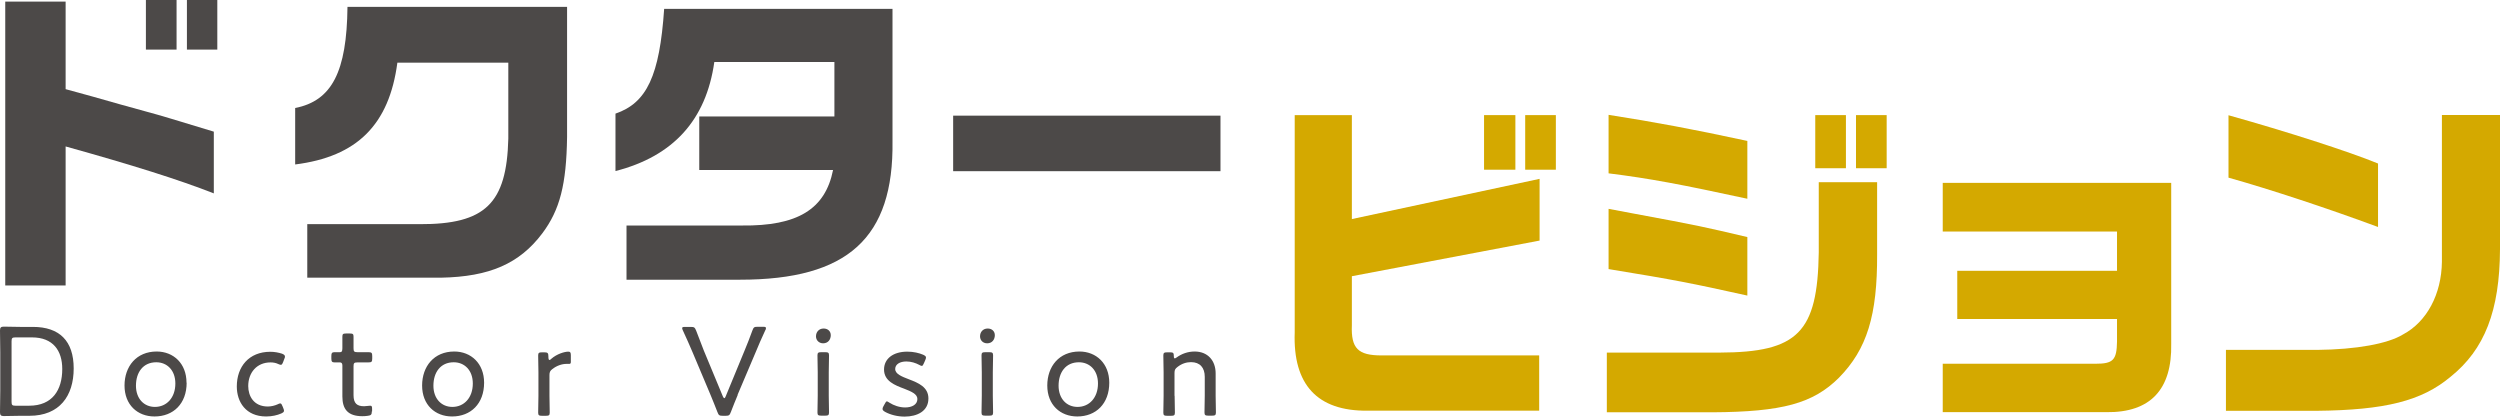
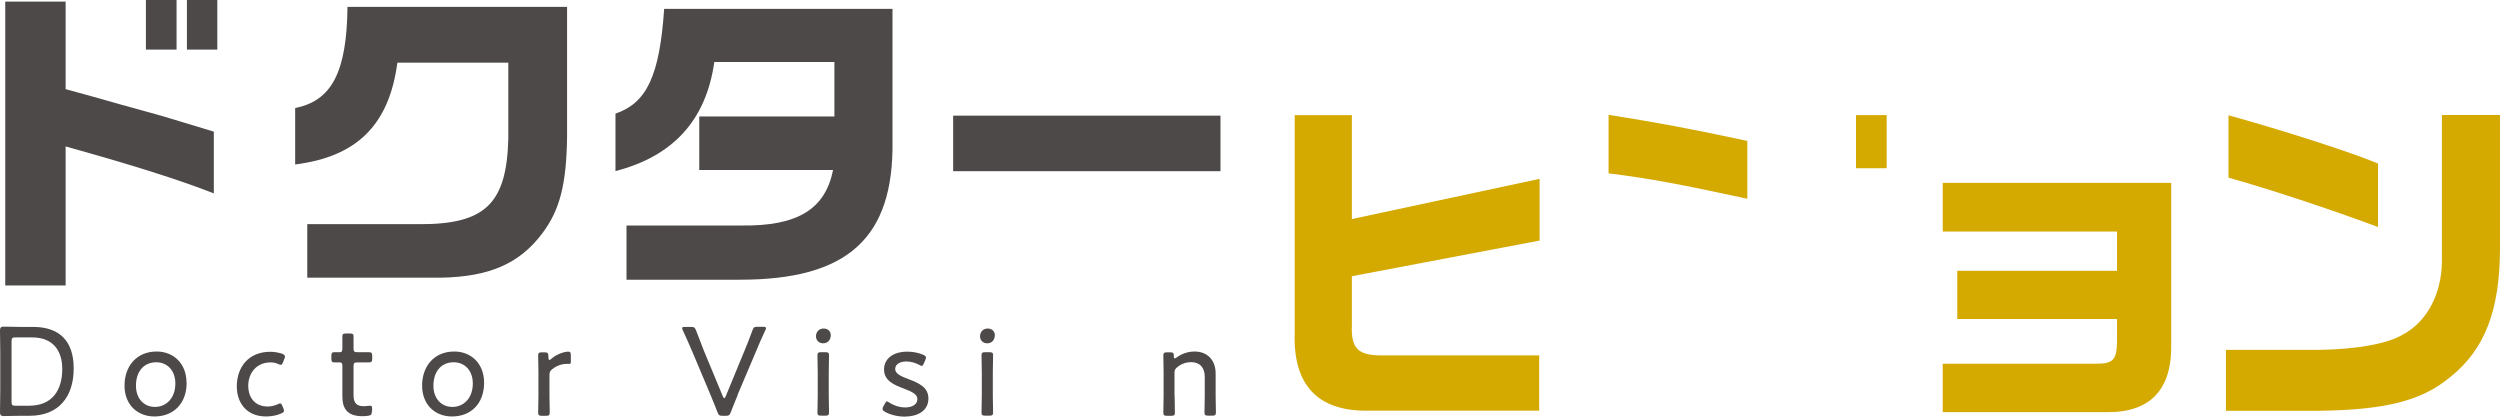
<svg xmlns="http://www.w3.org/2000/svg" id="_レイヤー_2" data-name="レイヤー 2" viewBox="0 0 185.91 30.98">
  <defs>
    <style>
      .cls-1 {
        fill: #d4a900;
      }

      .cls-1, .cls-2 {
        stroke-width: 0px;
      }

      .cls-2 {
        fill: #4c4948;
      }
    </style>
  </defs>
  <g id="_レイヤー_1-2" data-name="レイヤー 1">
    <g>
      <g>
        <g>
          <path class="cls-2" d="m4.88.12v6.51l2.04.56c1.33.39,2.67.75,4,1.12,1.02.27,2.11.61,4.98,1.48v4.59c-2.6-1.02-6.07-2.11-11.02-3.49v10.34H.39V.12h4.49Zm8.25-.12v3.69h-2.28V0h2.28Zm3.03,0v3.69h-2.26V0h2.26Z" />
          <path class="cls-2" d="m21.96,8.03c2.72-.54,3.83-2.69,3.88-7.52h16.33v9.68c-.05,3.52-.53,5.41-1.84,7.16-1.7,2.26-3.93,3.23-7.53,3.3h-9.95v-3.98h8.35c4.88.02,6.48-1.53,6.6-6.36v-5.65h-8.25c-.61,4.61-2.99,6.99-7.6,7.57v-4.2Z" />
          <path class="cls-2" d="m66.37.66v9.83c.1,7.21-3.33,10.31-11.33,10.31h-8.45v-4.03h8.57c4.15.05,6.21-1.21,6.79-4.13h-9.95v-3.98h10.05v-4.05h-8.93c-.61,4.32-3.06,7.01-7.35,8.11v-4.27c2.33-.8,3.28-2.81,3.62-7.79h16.99Z" />
-           <path class="cls-1" d="m119.5,26.22h8.4c5.8-.02,7.26-1.5,7.35-7.44v-5.23h4.34v5.36c.02,4.54-.75,7.05-2.84,9.18-1.92,1.91-4.2,2.54-9.42,2.57h-7.84v-4.43Zm10.44-4.24c-4.25-.94-5.31-1.15-10.32-1.97v-4.48l1.8.34c4.97.92,5.29,1,8.52,1.76v4.35Z" />
          <path class="cls-1" d="m161.46,13.59v11.97c.07,3.41-1.55,5.13-4.82,5.09h-12.17v-3.6h11.36c1.31,0,1.58-.27,1.6-1.65v-1.68h-11.88v-3.58h11.88v-2.92h-12.96v-3.62h16.99Z" />
          <path class="cls-1" d="m185.91,8.54v9.98c-.02,4.59-1.14,7.47-3.69,9.51-2.13,1.78-4.83,2.47-9.97,2.52h-6.72v-4.53h6.79c2.89-.03,5.24-.45,6.38-1.15,1.77-.94,2.86-2.99,2.89-5.4v-10.92h4.32Zm-20.19.03c4.32,1.21,8.96,2.7,11.12,3.59v4.72c-3.76-1.39-7.96-2.78-11.12-3.67v-4.64Z" />
        </g>
        <path class="cls-2" d="m90.76,8.6v4.13h-19.88v-4.13h19.88Z" />
        <path class="cls-1" d="m100.53,8.56v7.73l13.96-2.99v4.59l-13.96,2.65v3.64c-.07,1.73.46,2.25,2.21,2.25h11.72v4.11h-12.79c-3.71.03-5.53-1.94-5.39-5.82V8.56h4.25Z" />
-         <path class="cls-1" d="m112.69,8.56v4.06h-2.33v-4.06h2.33Zm3.01,0v4.06h-2.28v-4.06h2.28Z" />
-         <rect class="cls-1" x="134.99" y="8.56" width="2.28" height="3.95" />
        <rect class="cls-1" x="138.02" y="8.56" width="2.28" height="3.95" />
        <path class="cls-1" d="m129.94,14.78c-5-1.08-7.21-1.5-10.32-1.89v-4.35c3.5.55,6.19,1.05,10.32,1.94v4.3Z" />
      </g>
      <g>
        <path class="cls-2" d="m1.51,30.92c-.45,0-1.16.02-1.23.02-.21,0-.28-.07-.28-.28,0-.07.02-1.07.02-1.62v-2.85c0-.56-.02-1.56-.02-1.62,0-.21.07-.28.28-.28.07,0,.78.02,1.23.02h.94c1.97,0,3.03,1.04,3.03,3.09s-1.06,3.52-3.29,3.52h-.69Zm-.65-1.04c0,.24.05.29.29.29h1.02c1.73,0,2.46-1.17,2.46-2.73,0-1.36-.68-2.35-2.25-2.35h-1.23c-.24,0-.29.05-.29.29v4.5Z" />
        <path class="cls-2" d="m13.88,28.46c0,1.56-.99,2.51-2.39,2.51-1.27,0-2.23-.87-2.23-2.3s.89-2.53,2.39-2.53c1.25,0,2.22.89,2.22,2.32Zm-3.77.22c0,.97.6,1.58,1.41,1.58.87,0,1.52-.68,1.52-1.74,0-.99-.62-1.58-1.42-1.58-.98,0-1.51.75-1.51,1.74Z" />
        <path class="cls-2" d="m21.12,30.54c0,.1-.07.14-.21.21-.3.13-.69.22-1.12.22-1.51,0-2.18-1.08-2.18-2.23,0-1.47.9-2.58,2.49-2.58.32,0,.62.06.87.14.15.06.22.12.22.21,0,.04,0,.09-.04.16l-.09.24c-.06.15-.1.22-.17.22-.05,0-.11-.02-.2-.06-.16-.08-.36-.12-.57-.12-1.03,0-1.66.77-1.66,1.76,0,.73.4,1.52,1.46,1.52.25,0,.52-.07.72-.16.1-.05.15-.07.2-.07.08,0,.11.07.17.21l.06.15c.03.08.05.13.05.18Z" />
        <path class="cls-2" d="m27.65,30.59c0,.24-.06.3-.29.33-.13.02-.28.03-.41.03-1.09,0-1.49-.53-1.49-1.47v-2.3c0-.17-.07-.23-.18-.23-.16,0-.34,0-.41,0-.18,0-.23-.07-.23-.29v-.18c0-.22.05-.29.23-.29.07,0,.24,0,.41,0,.12,0,.18-.05.18-.29,0-.36,0-.73,0-.86,0-.2.05-.24.28-.24h.27c.23,0,.28.04.28.24,0,.12,0,.5,0,.86,0,.24.05.29.29.29h.14c.21,0,.59,0,.66,0,.25,0,.3.04.3.29v.18c0,.25-.05.29-.3.29-.08,0-.45,0-.66,0h-.14c-.24,0-.29.05-.29.29v2.15c0,.62.27.82.79.82.14,0,.34-.04.45-.04.12,0,.14.06.14.25v.18Z" />
        <path class="cls-2" d="m36,28.46c0,1.56-.99,2.51-2.38,2.51-1.27,0-2.23-.87-2.23-2.3s.89-2.53,2.39-2.53c1.25,0,2.22.89,2.22,2.32Zm-3.77.22c0,.97.6,1.58,1.41,1.58.87,0,1.52-.68,1.52-1.74,0-.99-.62-1.58-1.42-1.58-.98,0-1.51.75-1.51,1.74Z" />
        <path class="cls-2" d="m40.86,29.44c0,.43.02,1.12.02,1.24,0,.2-.06.24-.29.24h-.28c-.23,0-.29-.04-.29-.24,0-.12.02-.81.02-1.24v-1.75c0-.44-.02-1.13-.02-1.25,0-.2.06-.24.29-.24h.16c.25,0,.31.05.31.29,0,.19.02.28.08.28.04,0,.07-.02.14-.09.41-.36.98-.53,1.26-.53.15,0,.19.07.19.27v.5c0,.1-.04.14-.11.14s-.13,0-.21,0c-.34,0-.73.13-1.06.39-.16.12-.21.23-.21.44v1.55Z" />
        <path class="cls-2" d="m54.86,29.37c-.16.39-.34.82-.51,1.27-.09.24-.14.28-.39.28h-.21c-.26,0-.31-.04-.4-.28-.17-.45-.35-.87-.51-1.27l-1.34-3.18c-.23-.54-.45-1.04-.72-1.62-.04-.08-.05-.13-.05-.17,0-.08.07-.09.22-.09h.42c.26,0,.3.04.4.28.2.54.39,1.01.57,1.48l1.42,3.42c.04.09.08.12.1.12.04,0,.07-.04.1-.12l1.41-3.42c.2-.48.38-.94.58-1.49.09-.24.13-.28.39-.28h.4c.15,0,.22.02.22.09,0,.04,0,.1-.05.17-.28.59-.5,1.12-.71,1.62l-1.35,3.18Z" />
        <path class="cls-2" d="m61.78,24.92c0,.33-.2.61-.57.61-.29,0-.53-.21-.53-.52s.21-.58.57-.58c.31,0,.53.2.53.5Zm-.7,5.99c-.23,0-.29-.04-.29-.24,0-.15.02-.9.02-1.24v-1.75c0-.44-.02-1.12-.02-1.25,0-.2.06-.24.29-.24h.28c.23,0,.29.04.29.24,0,.12-.02.8-.02,1.25v1.75c0,.39.02,1.11.02,1.24,0,.2-.06.24-.29.24h-.28Z" />
        <path class="cls-2" d="m69.04,29.64c0,.93-.83,1.34-1.77,1.34-.54,0-1.07-.14-1.45-.35-.13-.08-.19-.13-.19-.22,0-.05.02-.12.06-.19l.1-.18c.08-.14.1-.19.16-.19.05,0,.11.04.2.1.31.2.74.35,1.16.35.52,0,.91-.22.91-.63,0-.37-.46-.56-.97-.76-.7-.26-1.51-.57-1.51-1.43,0-.8.67-1.33,1.73-1.33.46,0,.88.1,1.18.23.14.07.21.11.21.21,0,.05-.02.1-.05.18l-.1.23c-.06.14-.1.21-.16.21-.05,0-.11-.03-.2-.08-.26-.14-.6-.25-.95-.25-.48,0-.83.21-.83.56,0,.37.48.56,1.03.77.68.26,1.44.57,1.44,1.42Z" />
        <path class="cls-2" d="m73.98,24.92c0,.33-.2.61-.57.61-.3,0-.53-.21-.53-.52s.21-.58.57-.58c.31,0,.53.2.53.5Zm-.7,5.99c-.23,0-.29-.04-.29-.24,0-.15.02-.9.02-1.24v-1.75c0-.44-.02-1.12-.02-1.25,0-.2.06-.24.29-.24h.28c.23,0,.29.04.29.24,0,.12-.02.8-.02,1.25v1.75c0,.39.02,1.11.02,1.24,0,.2-.06.24-.29.24h-.28Z" />
-         <path class="cls-2" d="m82.49,28.46c0,1.56-.99,2.51-2.38,2.51-1.27,0-2.23-.87-2.23-2.3s.89-2.53,2.39-2.53c1.25,0,2.22.89,2.22,2.32Zm-3.77.22c0,.97.6,1.58,1.41,1.58.87,0,1.52-.68,1.52-1.74,0-.99-.62-1.58-1.42-1.58-.98,0-1.51.75-1.51,1.74Z" />
        <path class="cls-2" d="m87.35,29.44c0,.43.02,1.12.02,1.24,0,.2-.06.24-.29.24h-.28c-.23,0-.29-.04-.29-.24,0-.12.02-.81.02-1.24v-1.75c0-.44-.02-1.13-.02-1.25,0-.2.06-.24.29-.24h.21c.23,0,.28.04.28.28,0,.12.02.17.07.17.03,0,.08-.02.14-.07.37-.27.83-.44,1.34-.44.97,0,1.56.67,1.56,1.63v1.66c0,.43.02,1.12.02,1.24,0,.2-.06.24-.29.24h-.27c-.23,0-.29-.04-.29-.24,0-.12.02-.81.02-1.24v-1.41c0-.67-.35-1.09-1.02-1.09-.33,0-.68.1-1.01.36-.17.13-.22.22-.22.44v1.7Z" />
      </g>
    </g>
  </g>
</svg>